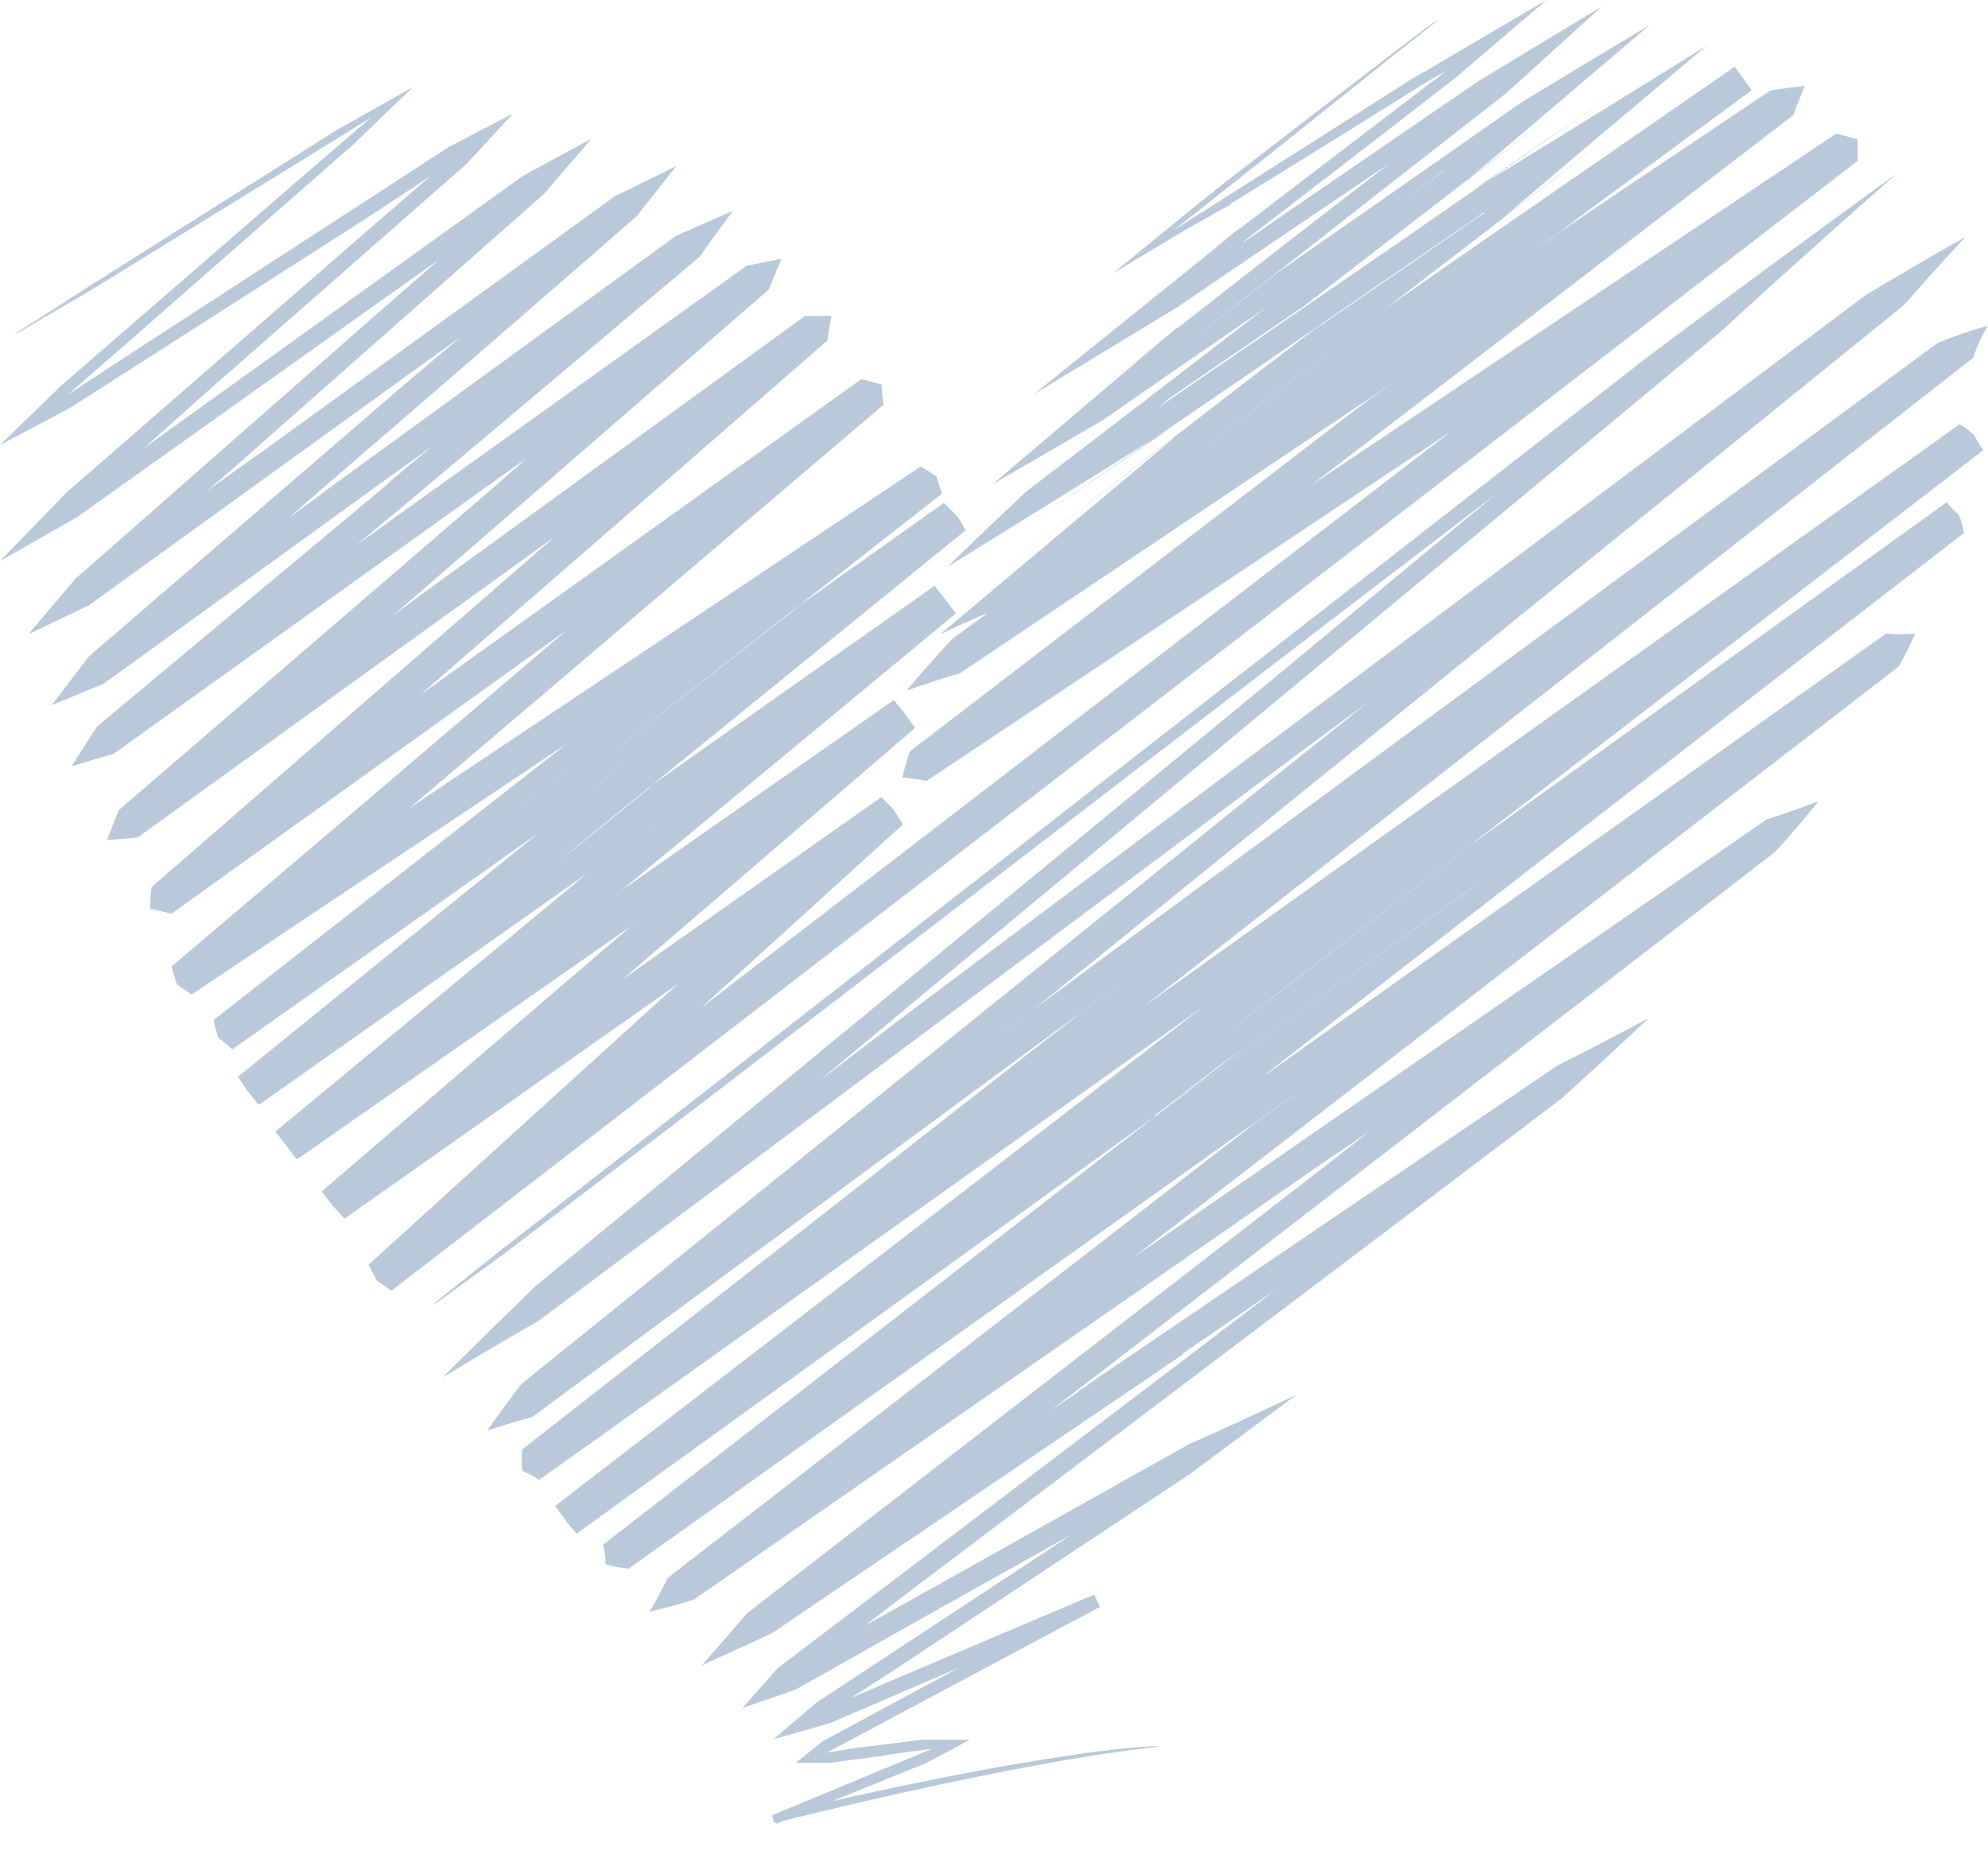
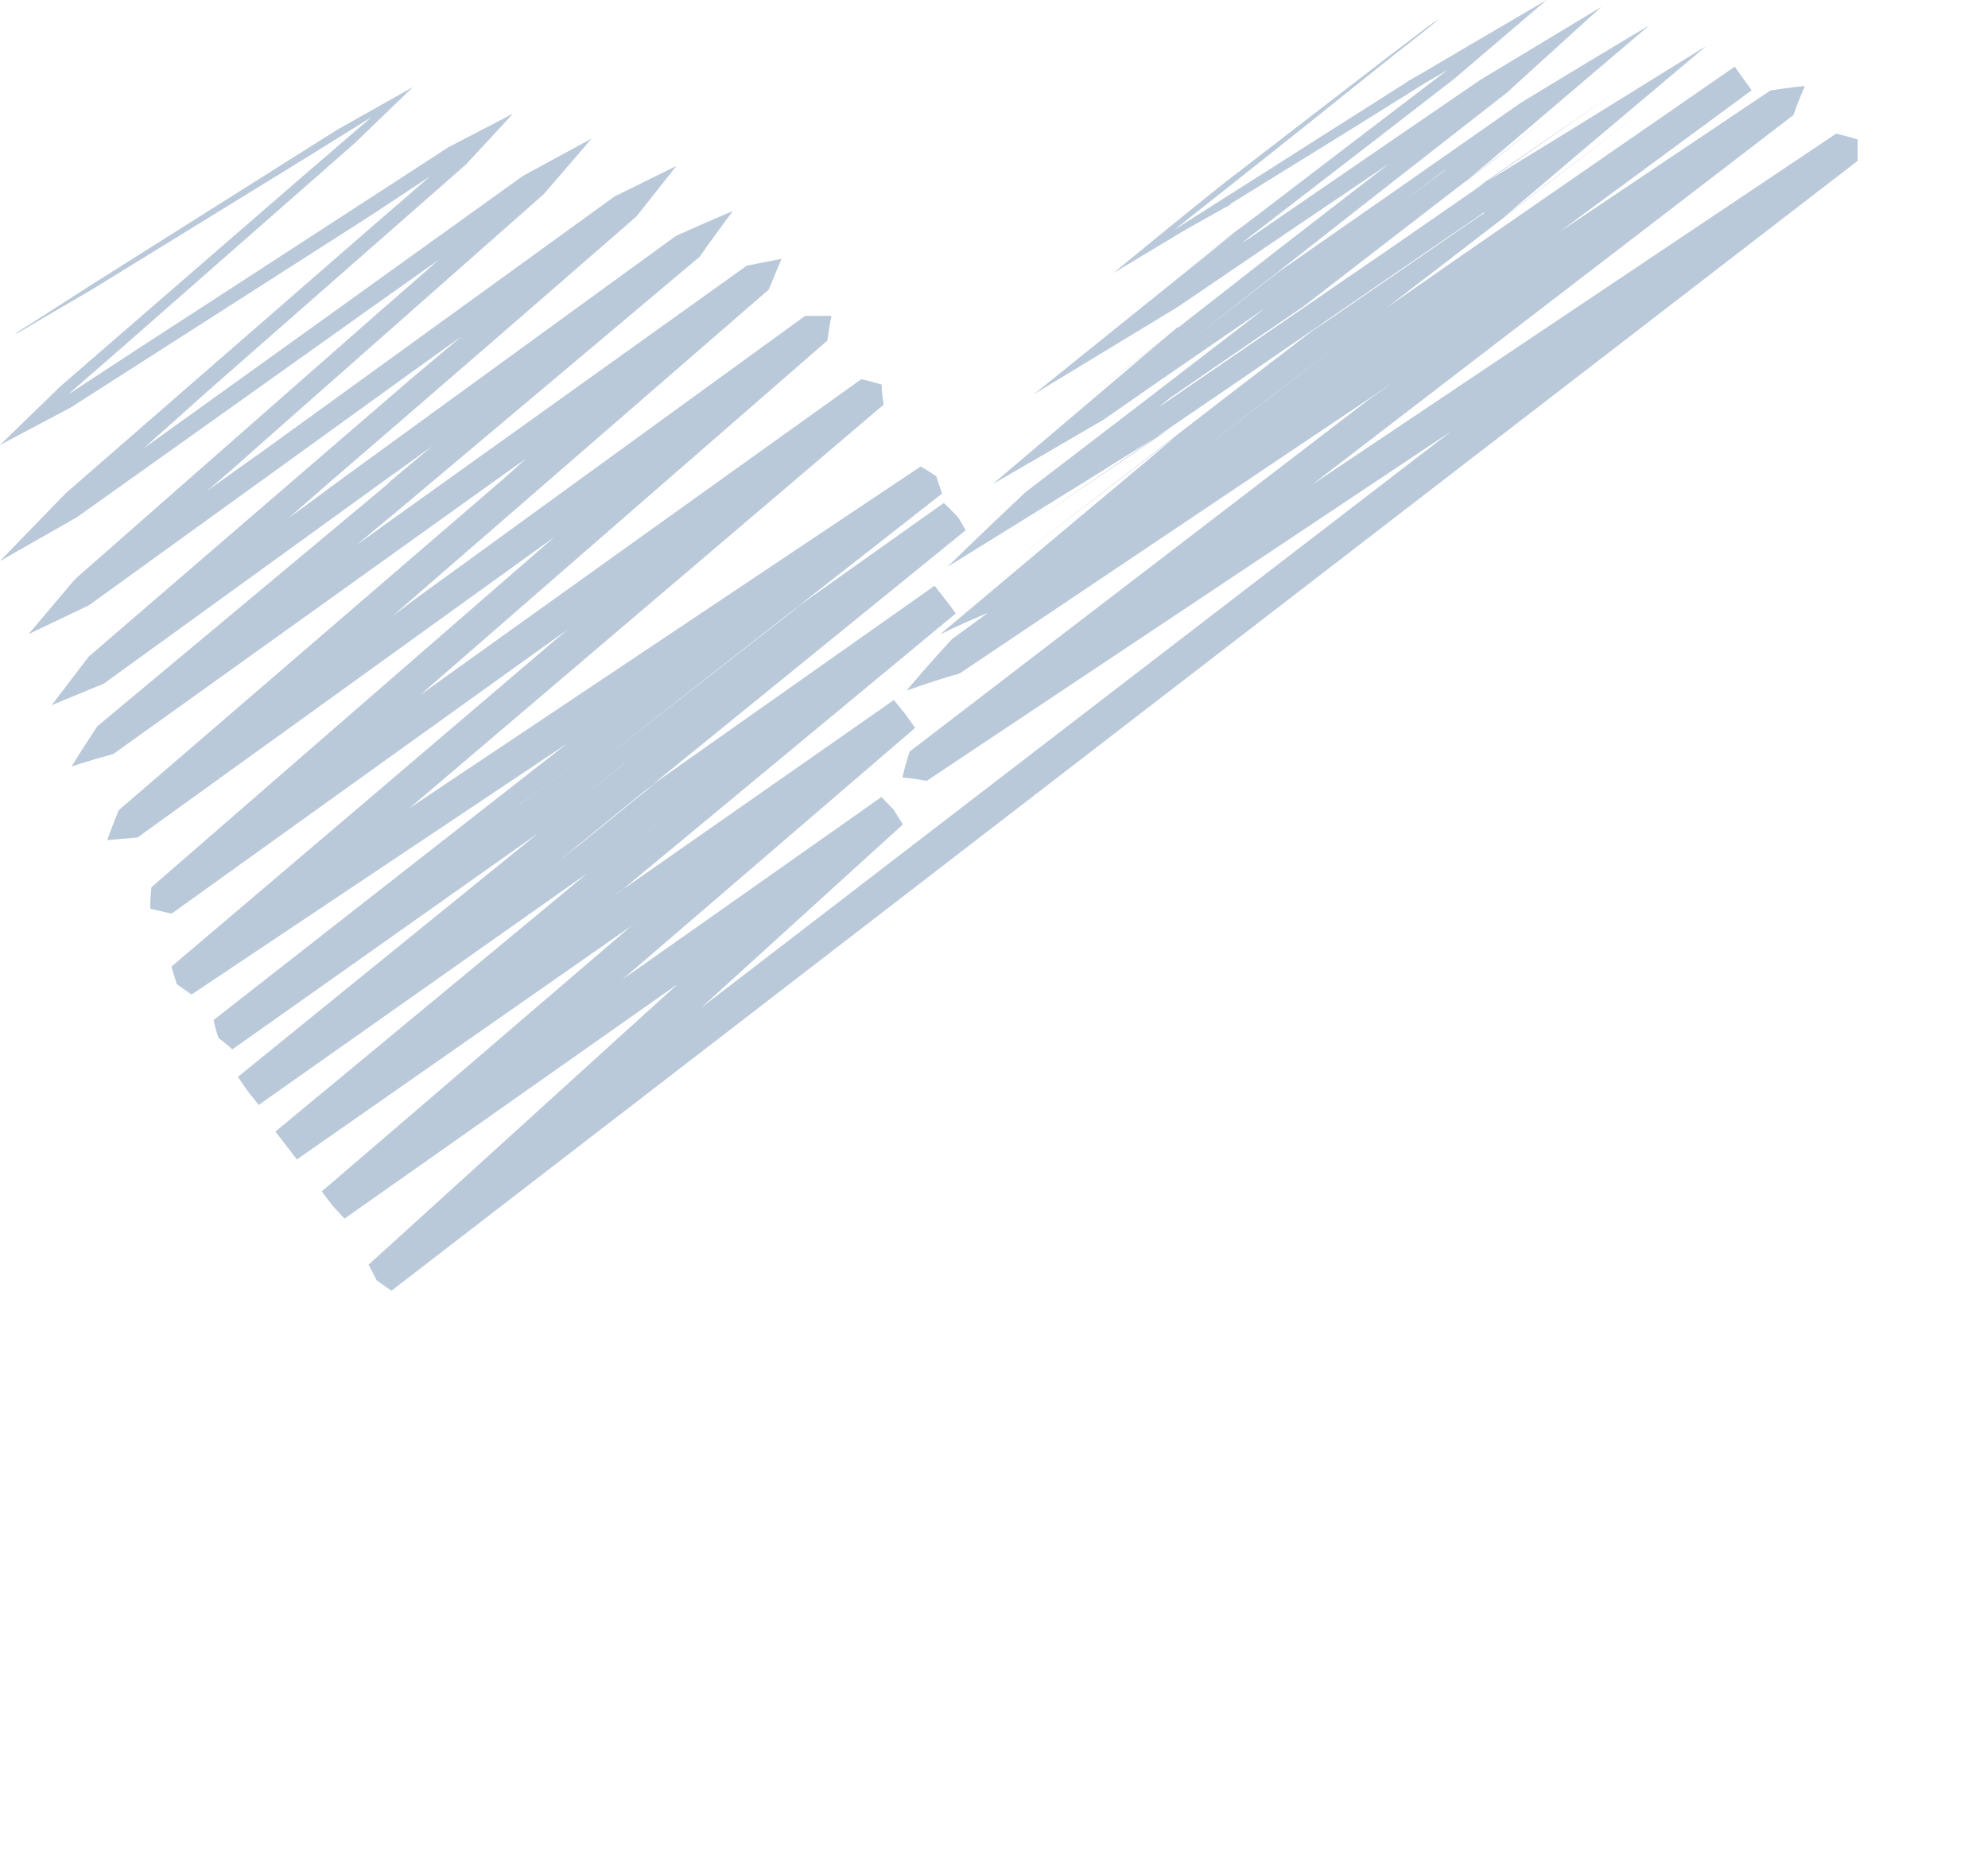
<svg xmlns="http://www.w3.org/2000/svg" width="35" height="33" viewBox="0 0 35 33" fill="none">
-   <path d="M0.264 5.884C0.264 5.884 0.287 5.861 0.344 5.823L0.597 5.665L1.609 5.015L5.929 2.289L7.27 1.533L6.235 2.53L2.236 6.042L1.19 6.953L2.425 6.144L7.897 2.591L9.03 2.002C8.758 2.296 8.482 2.598 8.199 2.9L3.656 6.888L2.523 7.9L3.863 6.937L9.207 3.097L10.416 2.44L9.574 3.418L4.505 7.893C4.218 8.15 3.931 8.406 3.637 8.648L4.645 7.931L10.82 3.459L11.908 2.923L11.209 3.807C9.446 5.345 7.644 6.907 5.801 8.493L5.079 9.124L5.918 8.508L5.774 8.614L5.733 8.641L5.816 8.58L6.499 8.082L11.9 4.154C12.244 3.999 12.58 3.852 12.901 3.716C12.697 3.992 12.5 4.26 12.319 4.52L7.089 8.92L6.42 9.475C6.333 9.547 6.382 9.505 6.39 9.502L6.428 9.468L6.503 9.403L6.824 9.135L6.28 9.596L6.919 9.135L13.146 4.679L13.758 4.558C13.679 4.743 13.603 4.936 13.535 5.098L7.225 10.574L6.896 10.861L7.274 10.574L14.173 5.563H14.638C14.608 5.71 14.585 5.854 14.566 5.997L7.572 12.085L7.398 12.24L7.61 12.085L15.163 6.677C15.284 6.703 15.405 6.737 15.522 6.771C15.522 6.892 15.54 7.013 15.556 7.126L7.281 14.169L7.209 14.234L7.3 14.169L16.209 8.214C16.303 8.267 16.394 8.327 16.485 8.388C16.515 8.49 16.549 8.592 16.587 8.69L12.387 11.979L10.276 13.633L14.196 10.574L14.139 10.62L14.238 10.552L9.064 14.215L9.185 14.132L9.423 13.962L9.898 13.626L10.854 12.946L12.772 11.586L16.617 8.856C16.692 8.928 16.764 8.999 16.836 9.075C16.908 9.15 16.945 9.249 17.002 9.336L10.722 14.438L10.053 14.985L9.883 15.121L9.8 15.189L9.842 15.155L10.197 14.879L11.515 13.807L10.552 14.487L10.068 14.826L10.008 14.868L10.049 14.838L10.197 14.728L10.533 14.49L16.454 10.314L16.643 10.555L16.828 10.801L14.313 12.885L10.763 15.827L10.994 15.639L10.756 15.808L15.737 12.326L15.933 12.568L16.111 12.817L10.869 17.323H10.85L15.518 14.034L15.733 14.256L15.896 14.517L12.281 17.802L12.41 17.685L12.346 17.742L12.398 17.704L25.352 7.746L25.545 7.598L25.378 7.708L16.315 13.75C16.179 13.724 16.035 13.705 15.888 13.69C15.922 13.543 15.963 13.392 16.016 13.233L24.094 7.039L24.548 6.718L24.17 6.975L16.896 11.858C16.613 11.938 16.3 12.04 15.96 12.16C16.198 11.877 16.462 11.575 16.76 11.254L30.537 1.178L30.832 1.594L17.682 10.676C17.304 10.823 16.927 10.986 16.549 11.171L18.932 9.169L20.114 8.18L20.699 7.685L17.538 10.114L21.836 6.798L24.676 4.619L26.088 3.535L26.179 3.467L26.145 3.489L26.085 3.539L25.96 3.633L24.982 4.388L23.116 5.823L24.967 4.551L25.843 3.946L26.058 3.799L26.111 3.765L26.141 3.746H26.115L26.013 3.818L25.197 4.377L21.949 6.609L18.173 9.188L19.865 8.044L20.59 7.553L20.284 7.742L19.075 8.497L16.681 9.981C17.115 9.558 17.576 9.116 18.059 8.663L20.246 6.987L24.064 4.048L25.005 3.327L25.473 2.968L25.529 2.923L25.488 2.957L25.394 3.021L24.752 3.52L22.342 5.378L20.454 6.677L19.427 7.391C18.812 7.751 18.163 8.128 17.478 8.524L19.612 6.711L20.662 5.82L20.726 5.767H20.748L20.703 5.804L20.511 5.952L20.133 6.25L19.378 6.835L22.508 4.388L24.461 2.878L22.618 4.124L20.73 5.408L18.203 6.941L20.393 5.178L21.439 4.335L21.953 3.92L20.847 4.774L23.634 2.644L25.48 1.235L25.103 1.454L23.687 2.338L21.526 3.675L21.643 3.599H21.674L21.526 3.678L20.854 4.056L19.597 4.811C20.295 4.237 20.952 3.701 21.564 3.214L24.427 1.008L25.114 0.487C25.186 0.43 25.262 0.377 25.341 0.329L25.14 0.498L24.548 0.963L22.418 2.666L20.677 4.045L22.788 2.704L25.201 1.171L24.725 1.469L25.069 1.269L25.767 0.857L27.229 0L25.605 1.386L24.215 2.462L22.021 4.154L21.927 4.23C21.881 4.271 21.866 4.283 21.885 4.271L24.669 2.36L26.058 1.409L28.192 0.121L26.53 1.631L24.268 3.399L21.001 5.963L21.458 5.608L22.505 4.792L24.585 3.342L26.776 1.809C27.569 1.326 28.324 0.87 29.042 0.442L26.549 2.564L25.915 3.101L25.835 3.168L25.798 3.202L25.934 3.097L26.213 2.885L27.346 2.002L24.272 4.373L22.958 5.389L21.413 6.446L20.59 7.013L20.393 7.175L21.659 6.307L24.525 4.339L28.57 1.537L26.496 2.961L25.975 3.32L25.911 3.361L25.949 3.338L26.024 3.289L26.33 3.101L27.569 2.341L30.043 0.808L27.833 2.67L26.727 3.61L26.591 3.727L26.519 3.788L26.485 3.818L26.534 3.78L27.369 3.138L29.053 1.847L25.356 4.694L21.028 8.018L21.489 7.666L22.425 6.949L24.385 5.438L25.545 4.63L30.541 1.174L30.839 1.59L27.818 3.814C27.573 3.996 27.32 4.192 27.063 4.369L28.026 3.712L23.792 6.571L26.228 4.909L31.168 1.594C31.379 1.56 31.583 1.533 31.776 1.514C31.7 1.688 31.632 1.858 31.576 2.024L23.339 8.35L23.094 8.542L23.399 8.335L32.327 2.353C32.456 2.383 32.58 2.417 32.705 2.455C32.705 2.579 32.705 2.7 32.705 2.832L6.892 22.727L6.632 22.546C6.586 22.451 6.537 22.361 6.488 22.27L11.05 18.127L12.025 17.244L12.059 17.213L12.028 17.24L11.908 17.349H11.926H11.9L6.065 21.458L5.857 21.232L5.665 20.979L11.103 16.314L11.243 16.216L11.318 16.163L11.284 16.186L10.835 16.5L5.227 20.416L5.038 20.17L4.849 19.925L9.483 16.088L10.488 15.253L10.597 15.166L10.571 15.189L10.461 15.28L10.344 15.374L11.553 14.521L11.851 14.309L11.568 14.509L10.895 14.985L4.555 19.456L4.362 19.215L4.188 18.962L10.336 13.973L11.005 13.429L11.088 13.361L11.111 13.342L11.073 13.373L10.922 13.493L10.62 13.739L9.415 14.728L9.449 14.702H9.43L4.09 18.478C4.014 18.407 3.933 18.34 3.848 18.278C3.811 18.175 3.782 18.069 3.761 17.961L9.891 13.165L9.985 13.093L9.91 13.142L3.372 17.512L3.112 17.33C3.082 17.228 3.051 17.123 3.017 17.021C5.306 15.08 7.572 13.151 9.815 11.235L9.989 11.092L9.83 11.201L3.021 16.088L2.644 16.001C2.644 15.873 2.651 15.747 2.666 15.623L9.487 9.694L9.762 9.456L9.498 9.645L2.421 14.747L1.888 14.793C1.949 14.619 2.017 14.445 2.088 14.268L8.841 8.452L9.264 8.074L8.848 8.369L1.994 13.278C1.756 13.342 1.511 13.414 1.258 13.497C1.401 13.267 1.552 13.033 1.711 12.791L6.798 8.546L7.126 8.271H7.145L7.119 8.293L7.021 8.376L6.798 8.535L7.61 7.855L6.836 8.414L6.915 8.357L6.945 8.331L6.904 8.361L6.734 8.486L1.824 12.04C1.526 12.16 1.22 12.289 0.91 12.417L1.56 11.564L7.225 6.681L8.123 5.925L7.232 6.564L1.567 10.657L0.502 11.167L1.322 10.197L6.707 5.465C7.051 5.166 7.394 4.868 7.727 4.573L6.692 5.306L1.352 9.109L0 9.879L1.156 8.686L6.609 3.939C6.938 3.656 7.259 3.38 7.572 3.104L6.556 3.776L1.246 7.175L0 7.836L1.069 6.798L5.382 3.059L6.541 2.062L5.325 2.817L1.643 5.083L0.616 5.684L0.355 5.838L0.264 5.884Z" fill="#B9C9D9" />
-   <path d="M20.416 30.744C20.379 30.756 20.341 30.764 20.302 30.767L19.974 30.808C19.679 30.846 19.245 30.906 18.671 31.008C17.538 31.205 15.827 31.552 13.633 32.1L13.591 31.964L15.657 31.107L16.413 30.793L15.563 30.906H15.661H15.71H15.642L15.306 30.948L14.619 31.039H14.014L14.483 30.661L19.256 28.085L19.358 28.301L14.607 30.344L13.622 30.623L14.377 29.977L17.16 28.146L18.879 27.013L16.854 28.146L17.077 28.021L14.007 29.751L13.07 30.076L13.693 29.373L21.043 23.791L22.459 22.711L20.741 23.89L20.778 23.867L20.816 23.84H20.839L20.722 23.92L20.484 24.082L13.591 28.758C13.161 28.965 12.749 29.135 12.353 29.328C12.632 29.013 12.893 28.711 13.134 28.421L23.384 20.491L24.113 19.921L23.191 20.544L12.213 28.168C11.937 28.255 11.677 28.323 11.435 28.38C11.551 28.188 11.657 27.99 11.752 27.787L21.866 19.954L22.187 19.705L21.715 20.041L22.387 19.566L22.738 19.32L22.916 19.192L22.277 19.637L11.069 27.621C10.931 27.609 10.794 27.584 10.661 27.545C10.661 27.428 10.647 27.311 10.619 27.198L21.775 18.542L22.115 18.278L22.202 18.214L22.168 18.236L22.108 18.285L21.855 18.478L21.349 18.856L20.321 19.652H20.344L20.257 19.717L25.216 16.137L25.839 15.691L25.994 15.578L26.069 15.521L25.997 15.574L25.707 15.781L25.121 16.201L22.791 17.885L10.151 27.005C10.082 26.929 10.016 26.85 9.955 26.767L9.902 26.692C9.856 26.635 9.815 26.575 9.773 26.518L22.765 16.51L25.329 14.535L21.194 17.723L21.254 17.677L9.494 26.057C9.4 25.995 9.3 25.942 9.196 25.899C9.183 25.773 9.183 25.647 9.196 25.521L19.962 17.099L18.327 18.384L19.015 17.851L18.588 18.161L19.834 17.235L9.365 24.955C9.128 25.015 8.863 25.094 8.58 25.192C8.75 24.936 8.958 24.664 9.18 24.369L22.546 13.595L24.102 12.352L22.848 13.278L9.479 23.259C8.946 23.565 8.384 23.893 7.791 24.256C8.294 23.752 8.842 23.215 9.433 22.643L22.274 12.069L26.356 8.685L23.097 11.178L12.459 19.346L8.875 22.077L7.927 22.768L7.689 22.938L7.609 22.991C7.609 22.991 7.632 22.968 7.681 22.923L7.904 22.742L8.803 22.024L12.36 19.26L29.034 6.265C30.544 5.132 32.01 4.059 33.396 3.055C32.263 4.048 31.224 4.988 30.261 5.868L15.91 17.791L14.43 19.026L16.235 17.655L32.852 5.192C33.486 4.815 34.068 4.471 34.604 4.173C34.196 4.603 33.849 5 33.532 5.362L18.803 17.285L18.21 17.768L18.988 17.19L17.783 18.078L17.625 18.191L17.587 18.221L17.776 18.085L18.531 17.526L20.578 16.016L34.109 6.042C34.398 5.921 34.695 5.818 34.997 5.736C34.891 5.914 34.805 6.102 34.74 6.299L21.379 16.752L18.482 19.018L20.268 17.621L20.159 17.711L20.344 17.575L34.502 7.469C34.593 7.524 34.678 7.589 34.755 7.662C34.803 7.754 34.857 7.842 34.918 7.926L23.142 16.994L21.851 17.987L21.571 18.202L21.949 17.915L22.704 17.337L25.726 15.007L20.095 19.071L22.432 17.371L34.272 8.844C34.337 8.925 34.409 8.999 34.487 9.067C34.53 9.169 34.561 9.275 34.578 9.384C30.406 12.609 26.262 15.822 22.145 19.022L20.767 20.079L20.597 20.211L20.661 20.159L20.823 20.034L21.148 19.785L22.417 18.795L22.198 18.965L22.353 18.882L21.549 19.456L21.171 19.732L21.077 19.8H21.05L21.118 19.751L21.284 19.634L21.96 19.154L33.207 11.155C33.376 11.172 33.547 11.172 33.717 11.155C33.633 11.357 33.535 11.553 33.422 11.741L20.521 21.703L19.928 22.16L20.427 21.816L31.1 14.43C31.383 14.339 31.689 14.233 32.017 14.108C31.793 14.388 31.541 14.682 31.262 14.992L19.555 24.026L18.497 24.837L19.46 24.188L19.083 24.437L19.003 24.494H18.981L19.011 24.475L19.249 24.313L20.197 23.671L27.421 18.761C27.925 18.509 28.46 18.231 29.026 17.927C28.543 18.385 28.025 18.862 27.474 19.358L15.986 28.044L15.23 28.622L16.023 28.183L20.933 25.43C21.545 25.159 22.174 24.869 22.821 24.562L20.933 25.967L15.827 29.351L14.981 29.898L15.865 29.52L19.264 28.078L19.366 28.293L15.068 30.589L14.555 30.861L15.102 30.774L16.235 30.634H17.073L16.318 31.039L13.675 32.111L13.591 31.96C15.797 31.435 17.5 31.11 18.652 30.937C19.23 30.846 19.668 30.797 19.962 30.77L20.295 30.748L20.416 30.744Z" fill="#B9C9D9" />
+   <path d="M0.264 5.884C0.264 5.884 0.287 5.861 0.344 5.823L0.597 5.665L1.609 5.015L5.929 2.289L7.27 1.533L6.235 2.53L2.236 6.042L1.19 6.953L2.425 6.144L7.897 2.591L9.03 2.002C8.758 2.296 8.482 2.598 8.199 2.9L3.656 6.888L2.523 7.9L3.863 6.937L9.207 3.097L10.416 2.44L9.574 3.418L4.505 7.893C4.218 8.15 3.931 8.406 3.637 8.648L4.645 7.931L10.82 3.459L11.908 2.923L11.209 3.807C9.446 5.345 7.644 6.907 5.801 8.493L5.079 9.124L5.918 8.508L5.774 8.614L5.733 8.641L5.816 8.58L6.499 8.082L11.9 4.154C12.244 3.999 12.58 3.852 12.901 3.716C12.697 3.992 12.5 4.26 12.319 4.52L7.089 8.92L6.42 9.475C6.333 9.547 6.382 9.505 6.39 9.502L6.428 9.468L6.503 9.403L6.824 9.135L6.28 9.596L6.919 9.135L13.146 4.679L13.758 4.558C13.679 4.743 13.603 4.936 13.535 5.098L7.225 10.574L6.896 10.861L7.274 10.574L14.173 5.563H14.638C14.608 5.71 14.585 5.854 14.566 5.997L7.572 12.085L7.398 12.24L7.61 12.085L15.163 6.677C15.284 6.703 15.405 6.737 15.522 6.771C15.522 6.892 15.54 7.013 15.556 7.126L7.281 14.169L7.209 14.234L7.3 14.169L16.209 8.214C16.303 8.267 16.394 8.327 16.485 8.388C16.515 8.49 16.549 8.592 16.587 8.69L12.387 11.979L10.276 13.633L14.196 10.574L14.139 10.62L14.238 10.552L9.064 14.215L9.185 14.132L9.423 13.962L9.898 13.626L10.854 12.946L12.772 11.586L16.617 8.856C16.692 8.928 16.764 8.999 16.836 9.075C16.908 9.15 16.945 9.249 17.002 9.336L10.722 14.438L10.053 14.985L9.883 15.121L9.8 15.189L9.842 15.155L10.197 14.879L11.515 13.807L10.552 14.487L10.068 14.826L10.008 14.868L10.049 14.838L10.197 14.728L10.533 14.49L16.454 10.314L16.643 10.555L16.828 10.801L14.313 12.885L10.763 15.827L10.994 15.639L10.756 15.808L15.737 12.326L15.933 12.568L16.111 12.817L10.869 17.323H10.85L15.518 14.034L15.733 14.256L15.896 14.517L12.281 17.802L12.41 17.685L12.346 17.742L12.398 17.704L25.352 7.746L25.545 7.598L25.378 7.708L16.315 13.75C16.179 13.724 16.035 13.705 15.888 13.69C15.922 13.543 15.963 13.392 16.016 13.233L24.094 7.039L24.548 6.718L24.17 6.975L16.896 11.858C16.613 11.938 16.3 12.04 15.96 12.16C16.198 11.877 16.462 11.575 16.76 11.254L30.537 1.178L30.832 1.594L17.682 10.676C17.304 10.823 16.927 10.986 16.549 11.171L18.932 9.169L20.114 8.18L20.699 7.685L17.538 10.114L21.836 6.798L24.676 4.619L26.088 3.535L26.179 3.467L26.145 3.489L26.085 3.539L25.96 3.633L24.982 4.388L23.116 5.823L24.967 4.551L25.843 3.946L26.058 3.799L26.111 3.765L26.141 3.746H26.115L26.013 3.818L25.197 4.377L21.949 6.609L18.173 9.188L19.865 8.044L20.59 7.553L20.284 7.742L19.075 8.497L16.681 9.981C17.115 9.558 17.576 9.116 18.059 8.663L20.246 6.987L24.064 4.048L25.005 3.327L25.473 2.968L25.529 2.923L25.488 2.957L25.394 3.021L24.752 3.52L22.342 5.378L20.454 6.677L19.427 7.391C18.812 7.751 18.163 8.128 17.478 8.524L19.612 6.711L20.662 5.82L20.726 5.767H20.748L20.703 5.804L20.511 5.952L20.133 6.25L19.378 6.835L22.508 4.388L24.461 2.878L22.618 4.124L20.73 5.408L18.203 6.941L20.393 5.178L21.439 4.335L21.953 3.92L20.847 4.774L23.634 2.644L25.48 1.235L25.103 1.454L23.687 2.338L21.526 3.675L21.643 3.599H21.674L21.526 3.678L20.854 4.056L19.597 4.811C20.295 4.237 20.952 3.701 21.564 3.214L24.427 1.008L25.114 0.487C25.186 0.43 25.262 0.377 25.341 0.329L25.14 0.498L24.548 0.963L22.418 2.666L20.677 4.045L22.788 2.704L25.201 1.171L24.725 1.469L25.069 1.269L25.767 0.857L27.229 0L25.605 1.386L24.215 2.462L22.021 4.154L21.927 4.23C21.881 4.271 21.866 4.283 21.885 4.271L24.669 2.36L26.058 1.409L28.192 0.121L26.53 1.631L24.268 3.399L21.001 5.963L21.458 5.608L22.505 4.792L24.585 3.342L26.776 1.809C27.569 1.326 28.324 0.87 29.042 0.442L26.549 2.564L25.915 3.101L25.835 3.168L25.798 3.202L25.934 3.097L26.213 2.885L27.346 2.002L24.272 4.373L22.958 5.389L21.413 6.446L20.59 7.013L20.393 7.175L21.659 6.307L24.525 4.339L28.57 1.537L26.496 2.961L25.975 3.32L25.911 3.361L25.949 3.338L26.024 3.289L26.33 3.101L27.569 2.341L30.043 0.808L27.833 2.67L26.727 3.61L26.591 3.727L26.519 3.788L26.485 3.818L26.534 3.78L27.369 3.138L29.053 1.847L25.356 4.694L21.028 8.018L21.489 7.666L22.425 6.949L24.385 5.438L25.545 4.63L30.541 1.174L30.839 1.59L27.818 3.814C27.573 3.996 27.32 4.192 27.063 4.369L23.792 6.571L26.228 4.909L31.168 1.594C31.379 1.56 31.583 1.533 31.776 1.514C31.7 1.688 31.632 1.858 31.576 2.024L23.339 8.35L23.094 8.542L23.399 8.335L32.327 2.353C32.456 2.383 32.58 2.417 32.705 2.455C32.705 2.579 32.705 2.7 32.705 2.832L6.892 22.727L6.632 22.546C6.586 22.451 6.537 22.361 6.488 22.27L11.05 18.127L12.025 17.244L12.059 17.213L12.028 17.24L11.908 17.349H11.926H11.9L6.065 21.458L5.857 21.232L5.665 20.979L11.103 16.314L11.243 16.216L11.318 16.163L11.284 16.186L10.835 16.5L5.227 20.416L5.038 20.17L4.849 19.925L9.483 16.088L10.488 15.253L10.597 15.166L10.571 15.189L10.461 15.28L10.344 15.374L11.553 14.521L11.851 14.309L11.568 14.509L10.895 14.985L4.555 19.456L4.362 19.215L4.188 18.962L10.336 13.973L11.005 13.429L11.088 13.361L11.111 13.342L11.073 13.373L10.922 13.493L10.62 13.739L9.415 14.728L9.449 14.702H9.43L4.09 18.478C4.014 18.407 3.933 18.34 3.848 18.278C3.811 18.175 3.782 18.069 3.761 17.961L9.891 13.165L9.985 13.093L9.91 13.142L3.372 17.512L3.112 17.33C3.082 17.228 3.051 17.123 3.017 17.021C5.306 15.08 7.572 13.151 9.815 11.235L9.989 11.092L9.83 11.201L3.021 16.088L2.644 16.001C2.644 15.873 2.651 15.747 2.666 15.623L9.487 9.694L9.762 9.456L9.498 9.645L2.421 14.747L1.888 14.793C1.949 14.619 2.017 14.445 2.088 14.268L8.841 8.452L9.264 8.074L8.848 8.369L1.994 13.278C1.756 13.342 1.511 13.414 1.258 13.497C1.401 13.267 1.552 13.033 1.711 12.791L6.798 8.546L7.126 8.271H7.145L7.119 8.293L7.021 8.376L6.798 8.535L7.61 7.855L6.836 8.414L6.915 8.357L6.945 8.331L6.904 8.361L6.734 8.486L1.824 12.04C1.526 12.16 1.22 12.289 0.91 12.417L1.56 11.564L7.225 6.681L8.123 5.925L7.232 6.564L1.567 10.657L0.502 11.167L1.322 10.197L6.707 5.465C7.051 5.166 7.394 4.868 7.727 4.573L6.692 5.306L1.352 9.109L0 9.879L1.156 8.686L6.609 3.939C6.938 3.656 7.259 3.38 7.572 3.104L6.556 3.776L1.246 7.175L0 7.836L1.069 6.798L5.382 3.059L6.541 2.062L5.325 2.817L1.643 5.083L0.616 5.684L0.355 5.838L0.264 5.884Z" fill="#B9C9D9" />
</svg>